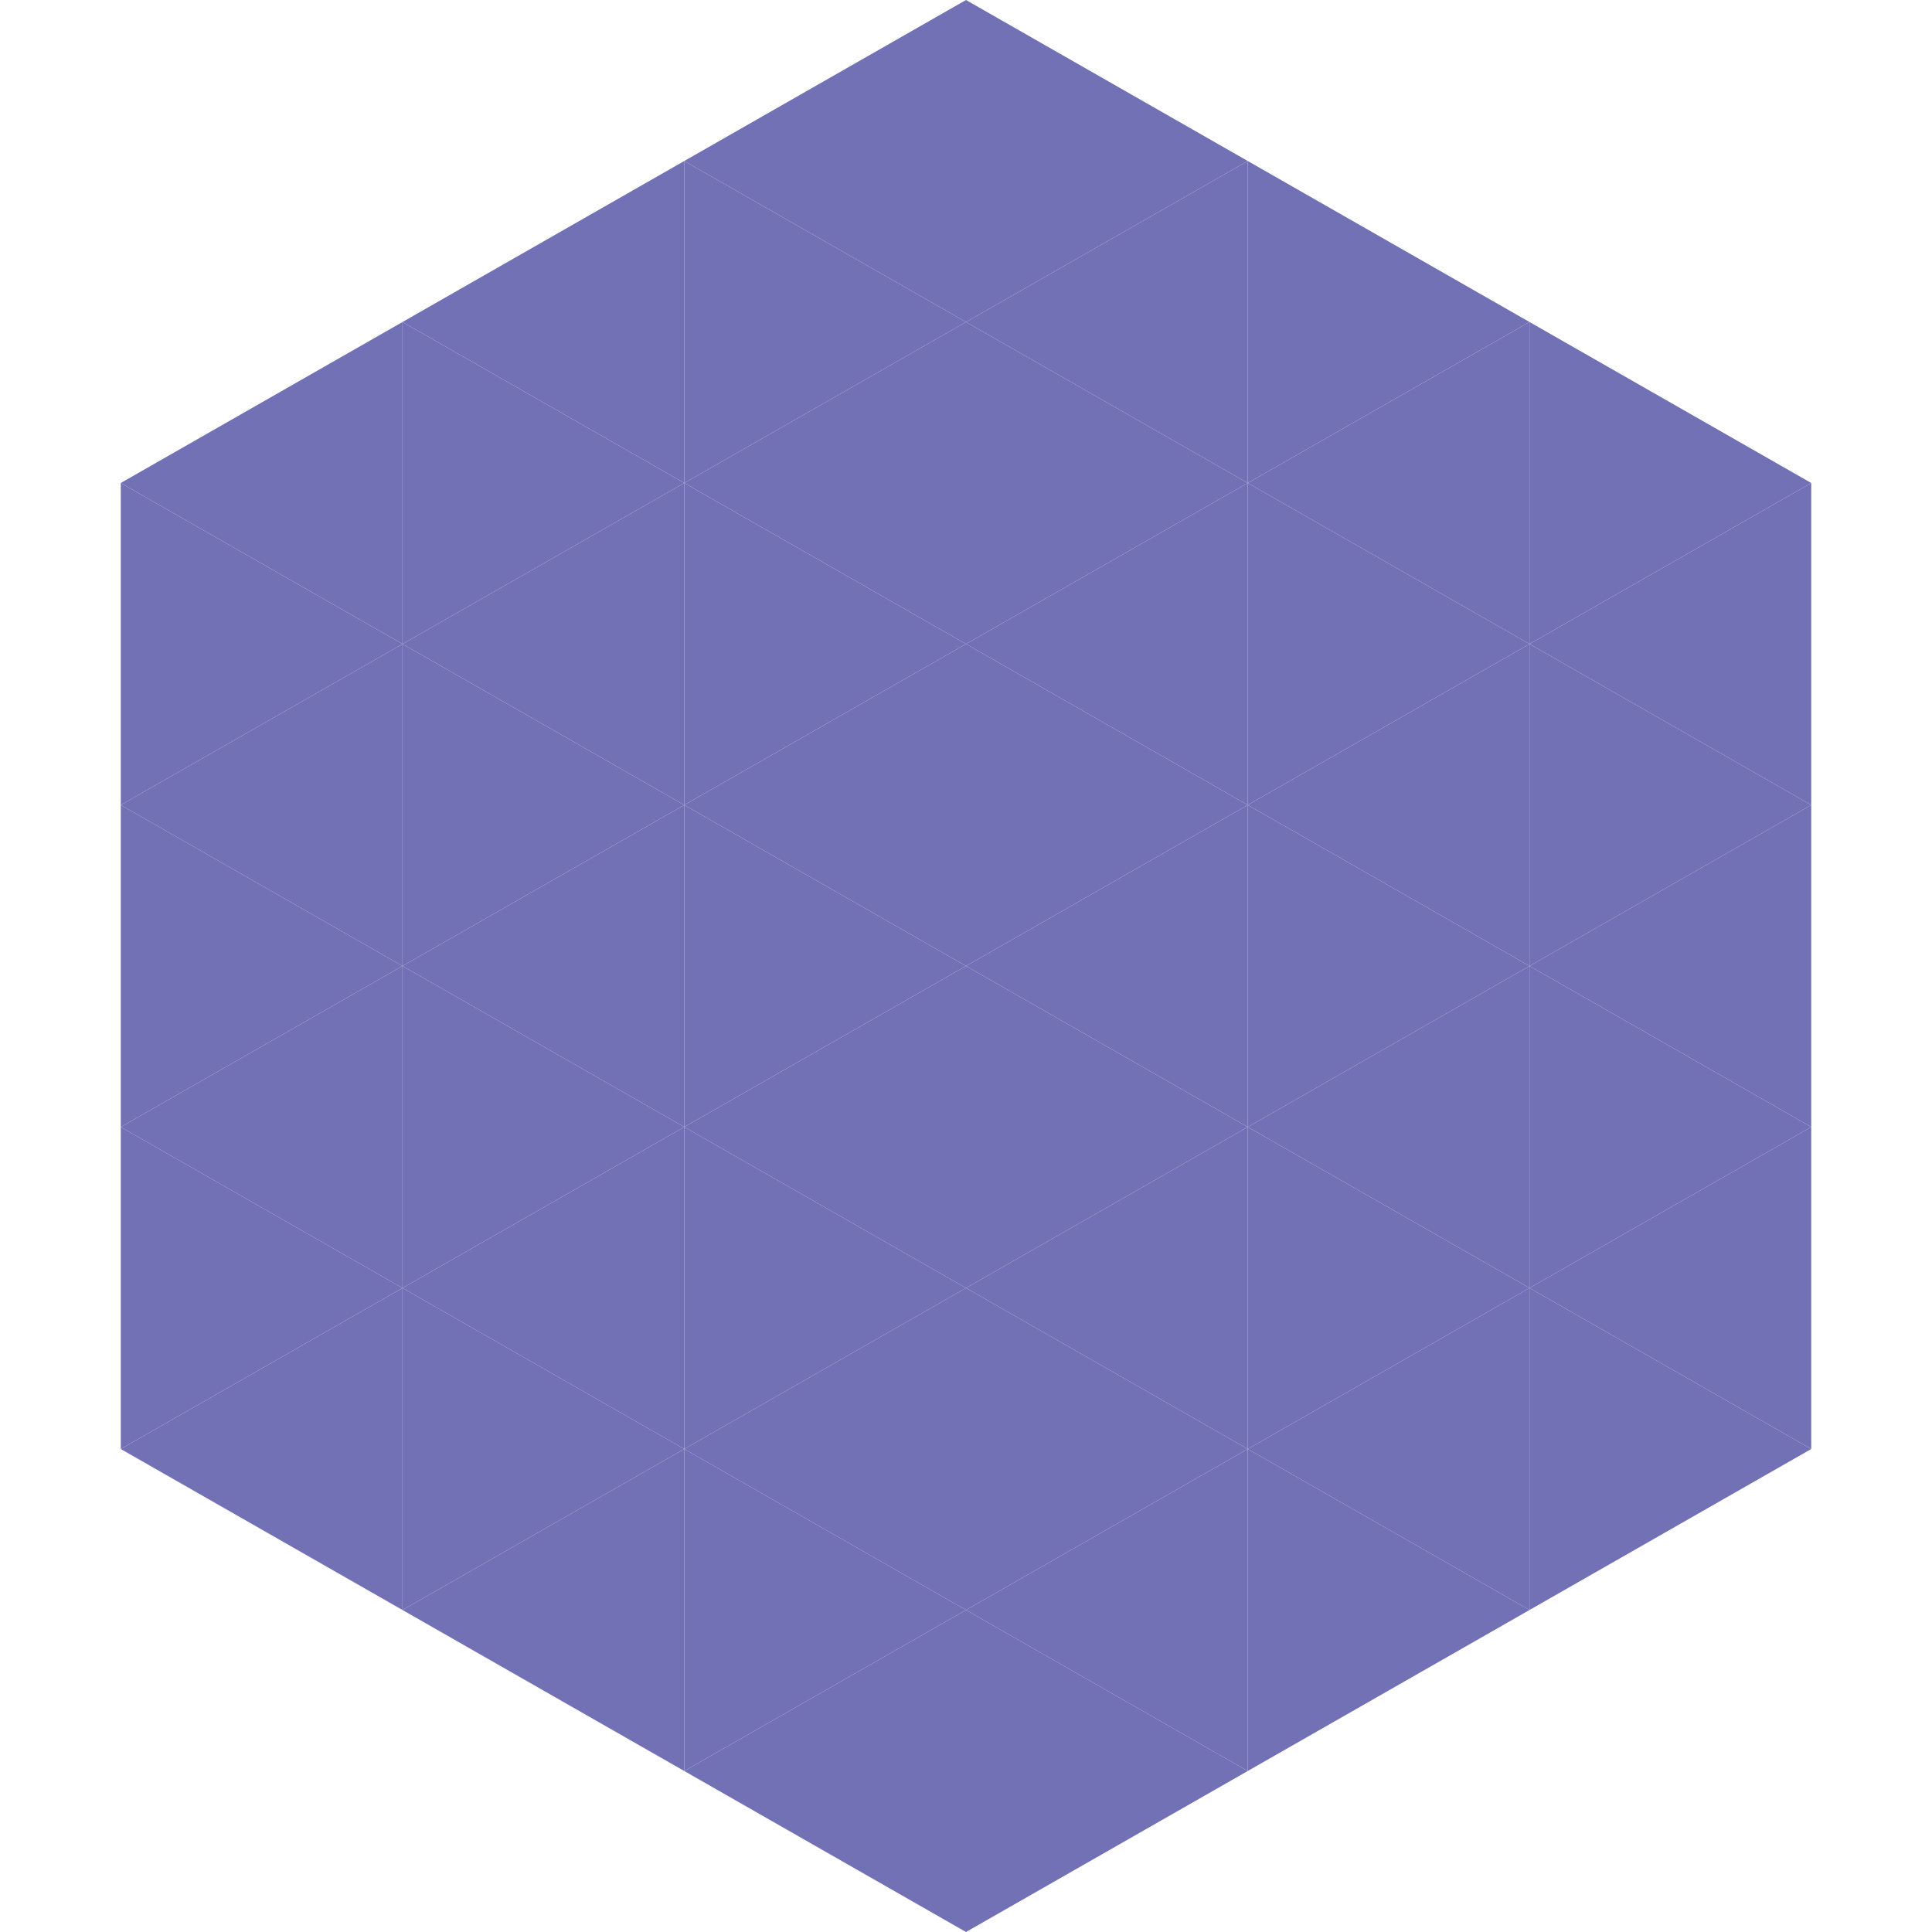
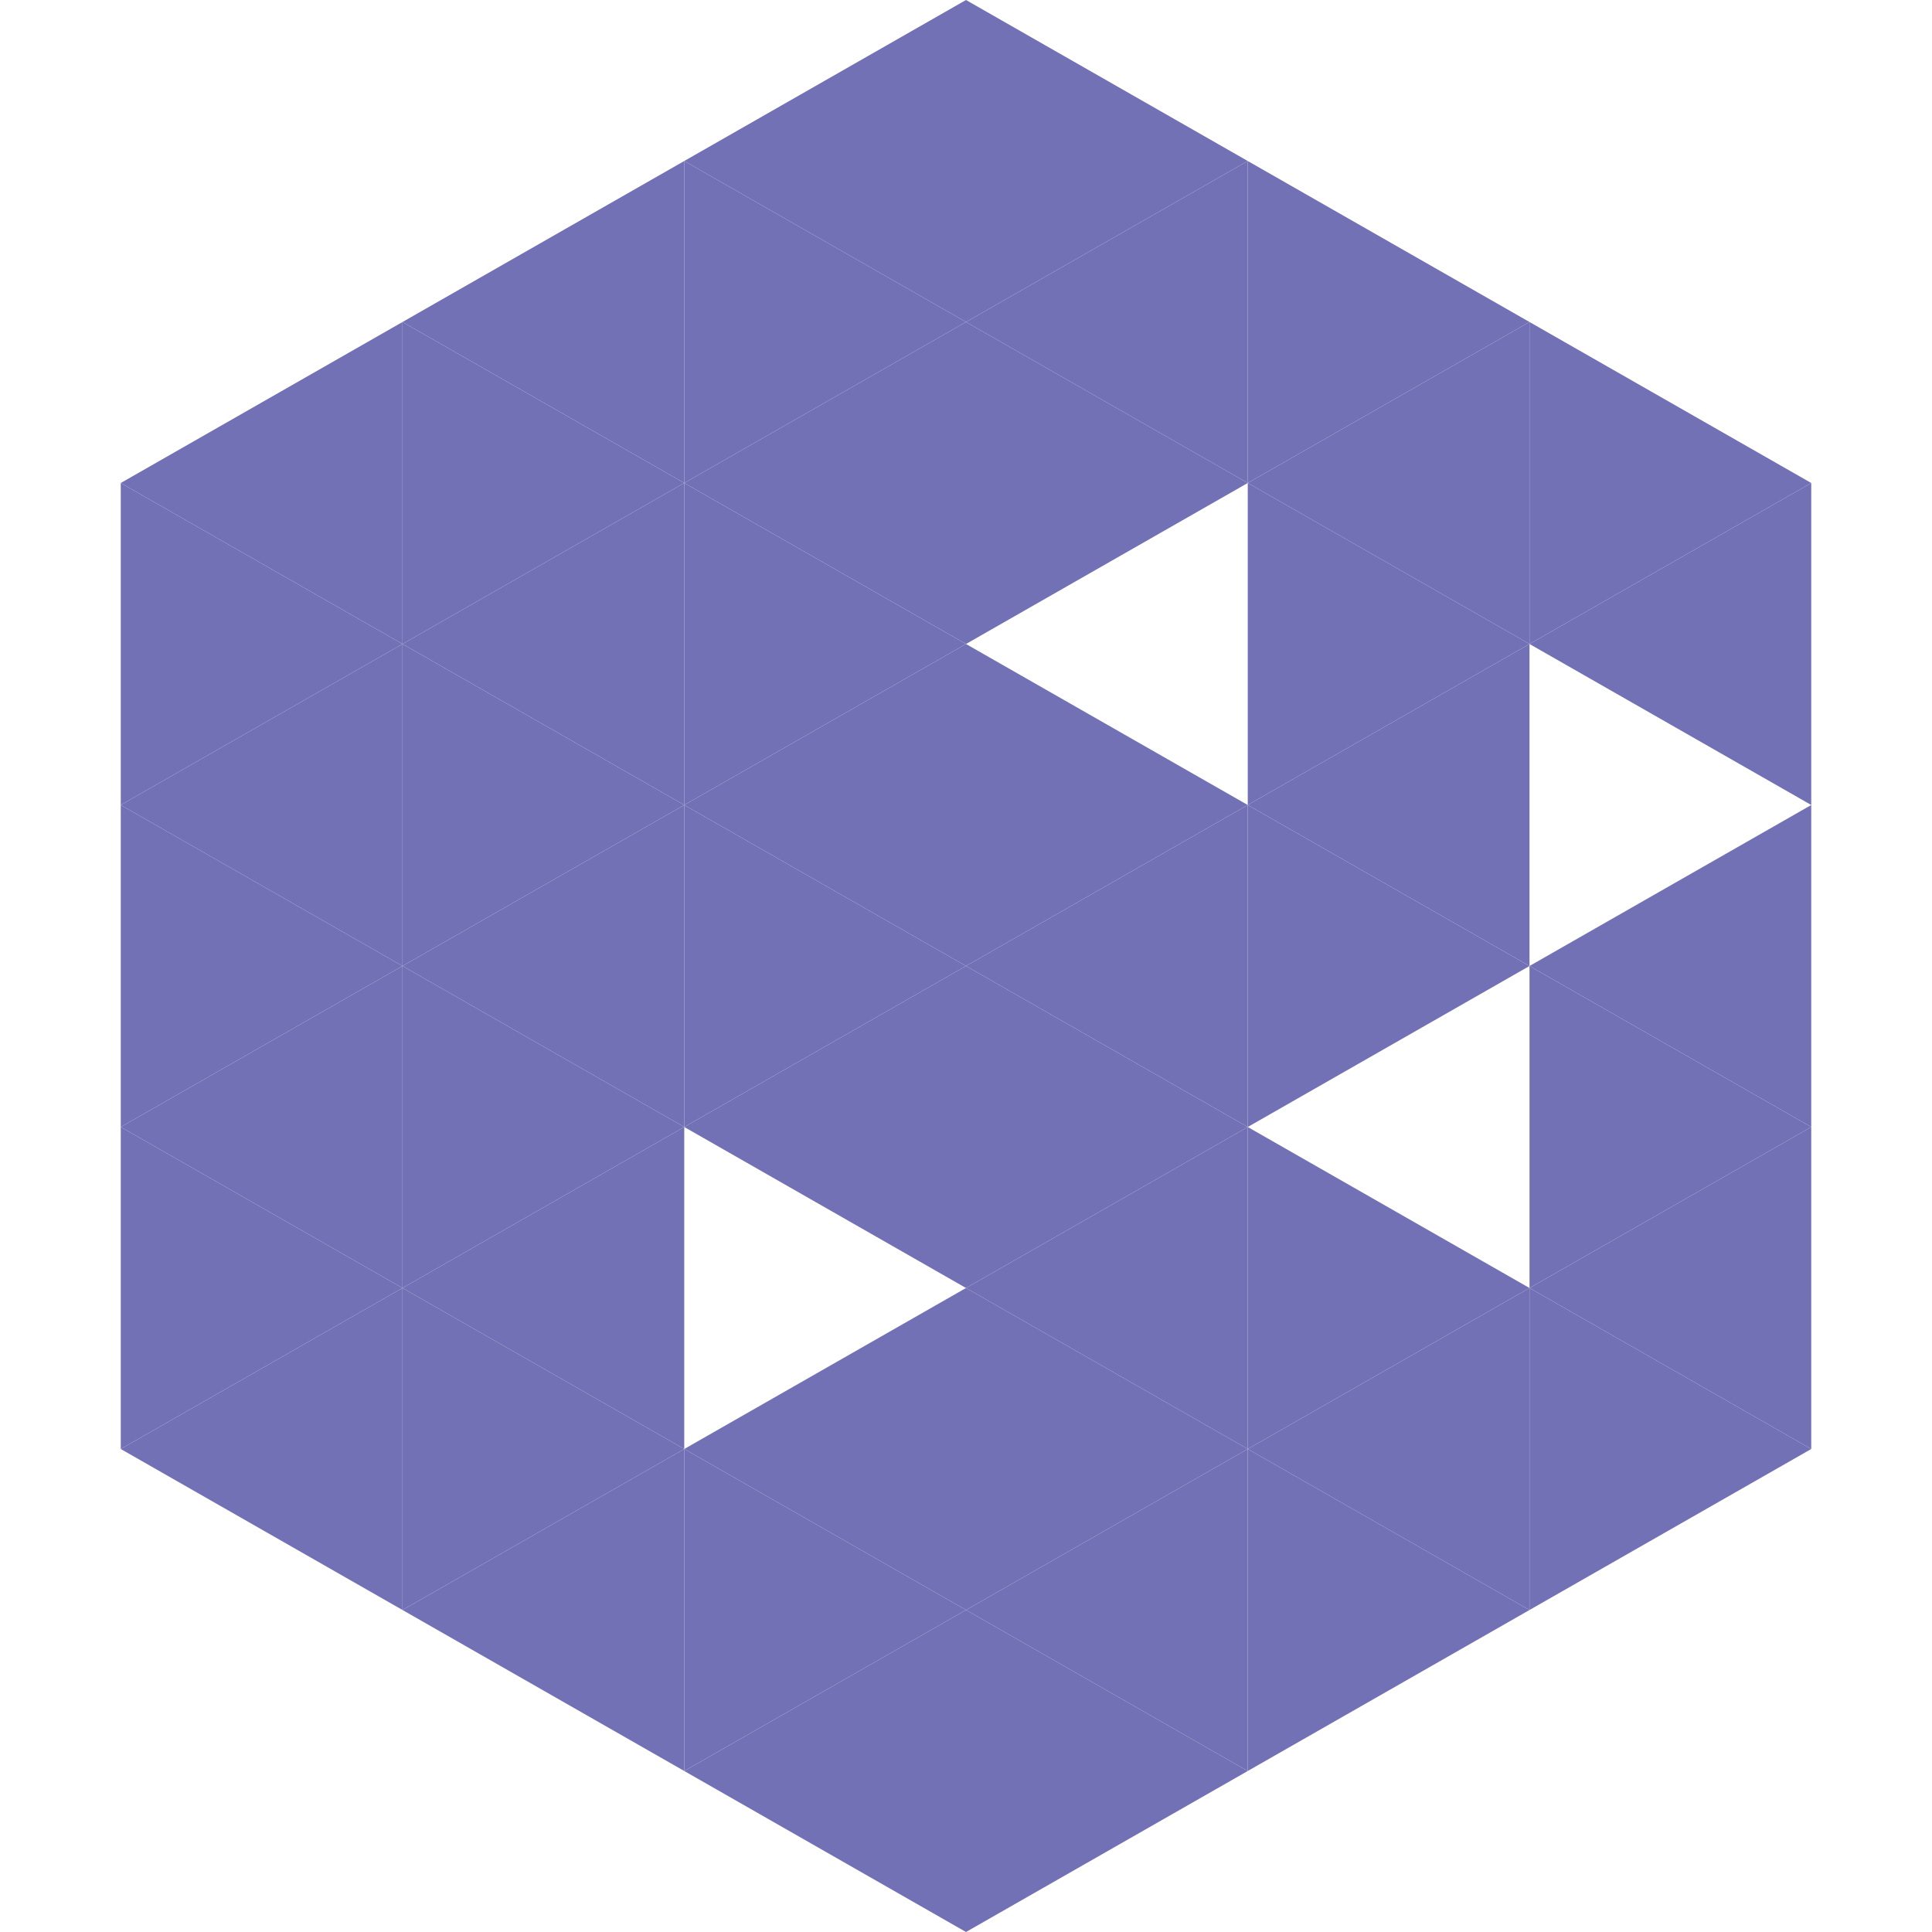
<svg xmlns="http://www.w3.org/2000/svg" width="240" height="240">
  <polygon points="50,40 15,60 50,80" style="fill:rgb(115,113,182)" />
  <polygon points="190,40 225,60 190,80" style="fill:rgb(115,113,182)" />
  <polygon points="15,60 50,80 15,100" style="fill:rgb(115,113,182)" />
  <polygon points="225,60 190,80 225,100" style="fill:rgb(115,113,182)" />
  <polygon points="50,80 15,100 50,120" style="fill:rgb(115,113,182)" />
-   <polygon points="190,80 225,100 190,120" style="fill:rgb(115,113,182)" />
  <polygon points="15,100 50,120 15,140" style="fill:rgb(115,113,182)" />
  <polygon points="225,100 190,120 225,140" style="fill:rgb(115,113,182)" />
  <polygon points="50,120 15,140 50,160" style="fill:rgb(115,113,182)" />
  <polygon points="190,120 225,140 190,160" style="fill:rgb(115,113,182)" />
  <polygon points="15,140 50,160 15,180" style="fill:rgb(115,113,182)" />
  <polygon points="225,140 190,160 225,180" style="fill:rgb(115,113,182)" />
  <polygon points="50,160 15,180 50,200" style="fill:rgb(115,113,182)" />
  <polygon points="190,160 225,180 190,200" style="fill:rgb(115,113,182)" />
  <polygon points="15,180 50,200 15,220" style="fill:rgb(255,255,255); fill-opacity:0" />
  <polygon points="225,180 190,200 225,220" style="fill:rgb(255,255,255); fill-opacity:0" />
  <polygon points="50,0 85,20 50,40" style="fill:rgb(255,255,255); fill-opacity:0" />
  <polygon points="190,0 155,20 190,40" style="fill:rgb(255,255,255); fill-opacity:0" />
  <polygon points="85,20 50,40 85,60" style="fill:rgb(115,113,182)" />
  <polygon points="155,20 190,40 155,60" style="fill:rgb(115,113,182)" />
  <polygon points="50,40 85,60 50,80" style="fill:rgb(115,113,182)" />
  <polygon points="190,40 155,60 190,80" style="fill:rgb(115,113,182)" />
  <polygon points="85,60 50,80 85,100" style="fill:rgb(115,113,182)" />
  <polygon points="155,60 190,80 155,100" style="fill:rgb(115,113,182)" />
  <polygon points="50,80 85,100 50,120" style="fill:rgb(115,113,182)" />
  <polygon points="190,80 155,100 190,120" style="fill:rgb(115,113,182)" />
  <polygon points="85,100 50,120 85,140" style="fill:rgb(115,113,182)" />
  <polygon points="155,100 190,120 155,140" style="fill:rgb(115,113,182)" />
  <polygon points="50,120 85,140 50,160" style="fill:rgb(115,113,182)" />
-   <polygon points="190,120 155,140 190,160" style="fill:rgb(115,113,182)" />
  <polygon points="85,140 50,160 85,180" style="fill:rgb(115,113,182)" />
  <polygon points="155,140 190,160 155,180" style="fill:rgb(115,113,182)" />
  <polygon points="50,160 85,180 50,200" style="fill:rgb(115,113,182)" />
  <polygon points="190,160 155,180 190,200" style="fill:rgb(115,113,182)" />
  <polygon points="85,180 50,200 85,220" style="fill:rgb(115,113,182)" />
  <polygon points="155,180 190,200 155,220" style="fill:rgb(115,113,182)" />
  <polygon points="120,0 85,20 120,40" style="fill:rgb(115,113,182)" />
  <polygon points="120,0 155,20 120,40" style="fill:rgb(115,113,182)" />
  <polygon points="85,20 120,40 85,60" style="fill:rgb(115,113,182)" />
  <polygon points="155,20 120,40 155,60" style="fill:rgb(115,113,182)" />
  <polygon points="120,40 85,60 120,80" style="fill:rgb(115,113,182)" />
  <polygon points="120,40 155,60 120,80" style="fill:rgb(115,113,182)" />
  <polygon points="85,60 120,80 85,100" style="fill:rgb(115,113,182)" />
-   <polygon points="155,60 120,80 155,100" style="fill:rgb(115,113,182)" />
  <polygon points="120,80 85,100 120,120" style="fill:rgb(115,113,182)" />
  <polygon points="120,80 155,100 120,120" style="fill:rgb(115,113,182)" />
  <polygon points="85,100 120,120 85,140" style="fill:rgb(115,113,182)" />
  <polygon points="155,100 120,120 155,140" style="fill:rgb(115,113,182)" />
  <polygon points="120,120 85,140 120,160" style="fill:rgb(115,113,182)" />
  <polygon points="120,120 155,140 120,160" style="fill:rgb(115,113,182)" />
-   <polygon points="85,140 120,160 85,180" style="fill:rgb(115,113,182)" />
  <polygon points="155,140 120,160 155,180" style="fill:rgb(115,113,182)" />
  <polygon points="120,160 85,180 120,200" style="fill:rgb(115,113,182)" />
  <polygon points="120,160 155,180 120,200" style="fill:rgb(115,113,182)" />
  <polygon points="85,180 120,200 85,220" style="fill:rgb(115,113,182)" />
  <polygon points="155,180 120,200 155,220" style="fill:rgb(115,113,182)" />
  <polygon points="120,200 85,220 120,240" style="fill:rgb(115,113,182)" />
  <polygon points="120,200 155,220 120,240" style="fill:rgb(115,113,182)" />
  <polygon points="85,220 120,240 85,260" style="fill:rgb(255,255,255); fill-opacity:0" />
  <polygon points="155,220 120,240 155,260" style="fill:rgb(255,255,255); fill-opacity:0" />
</svg>